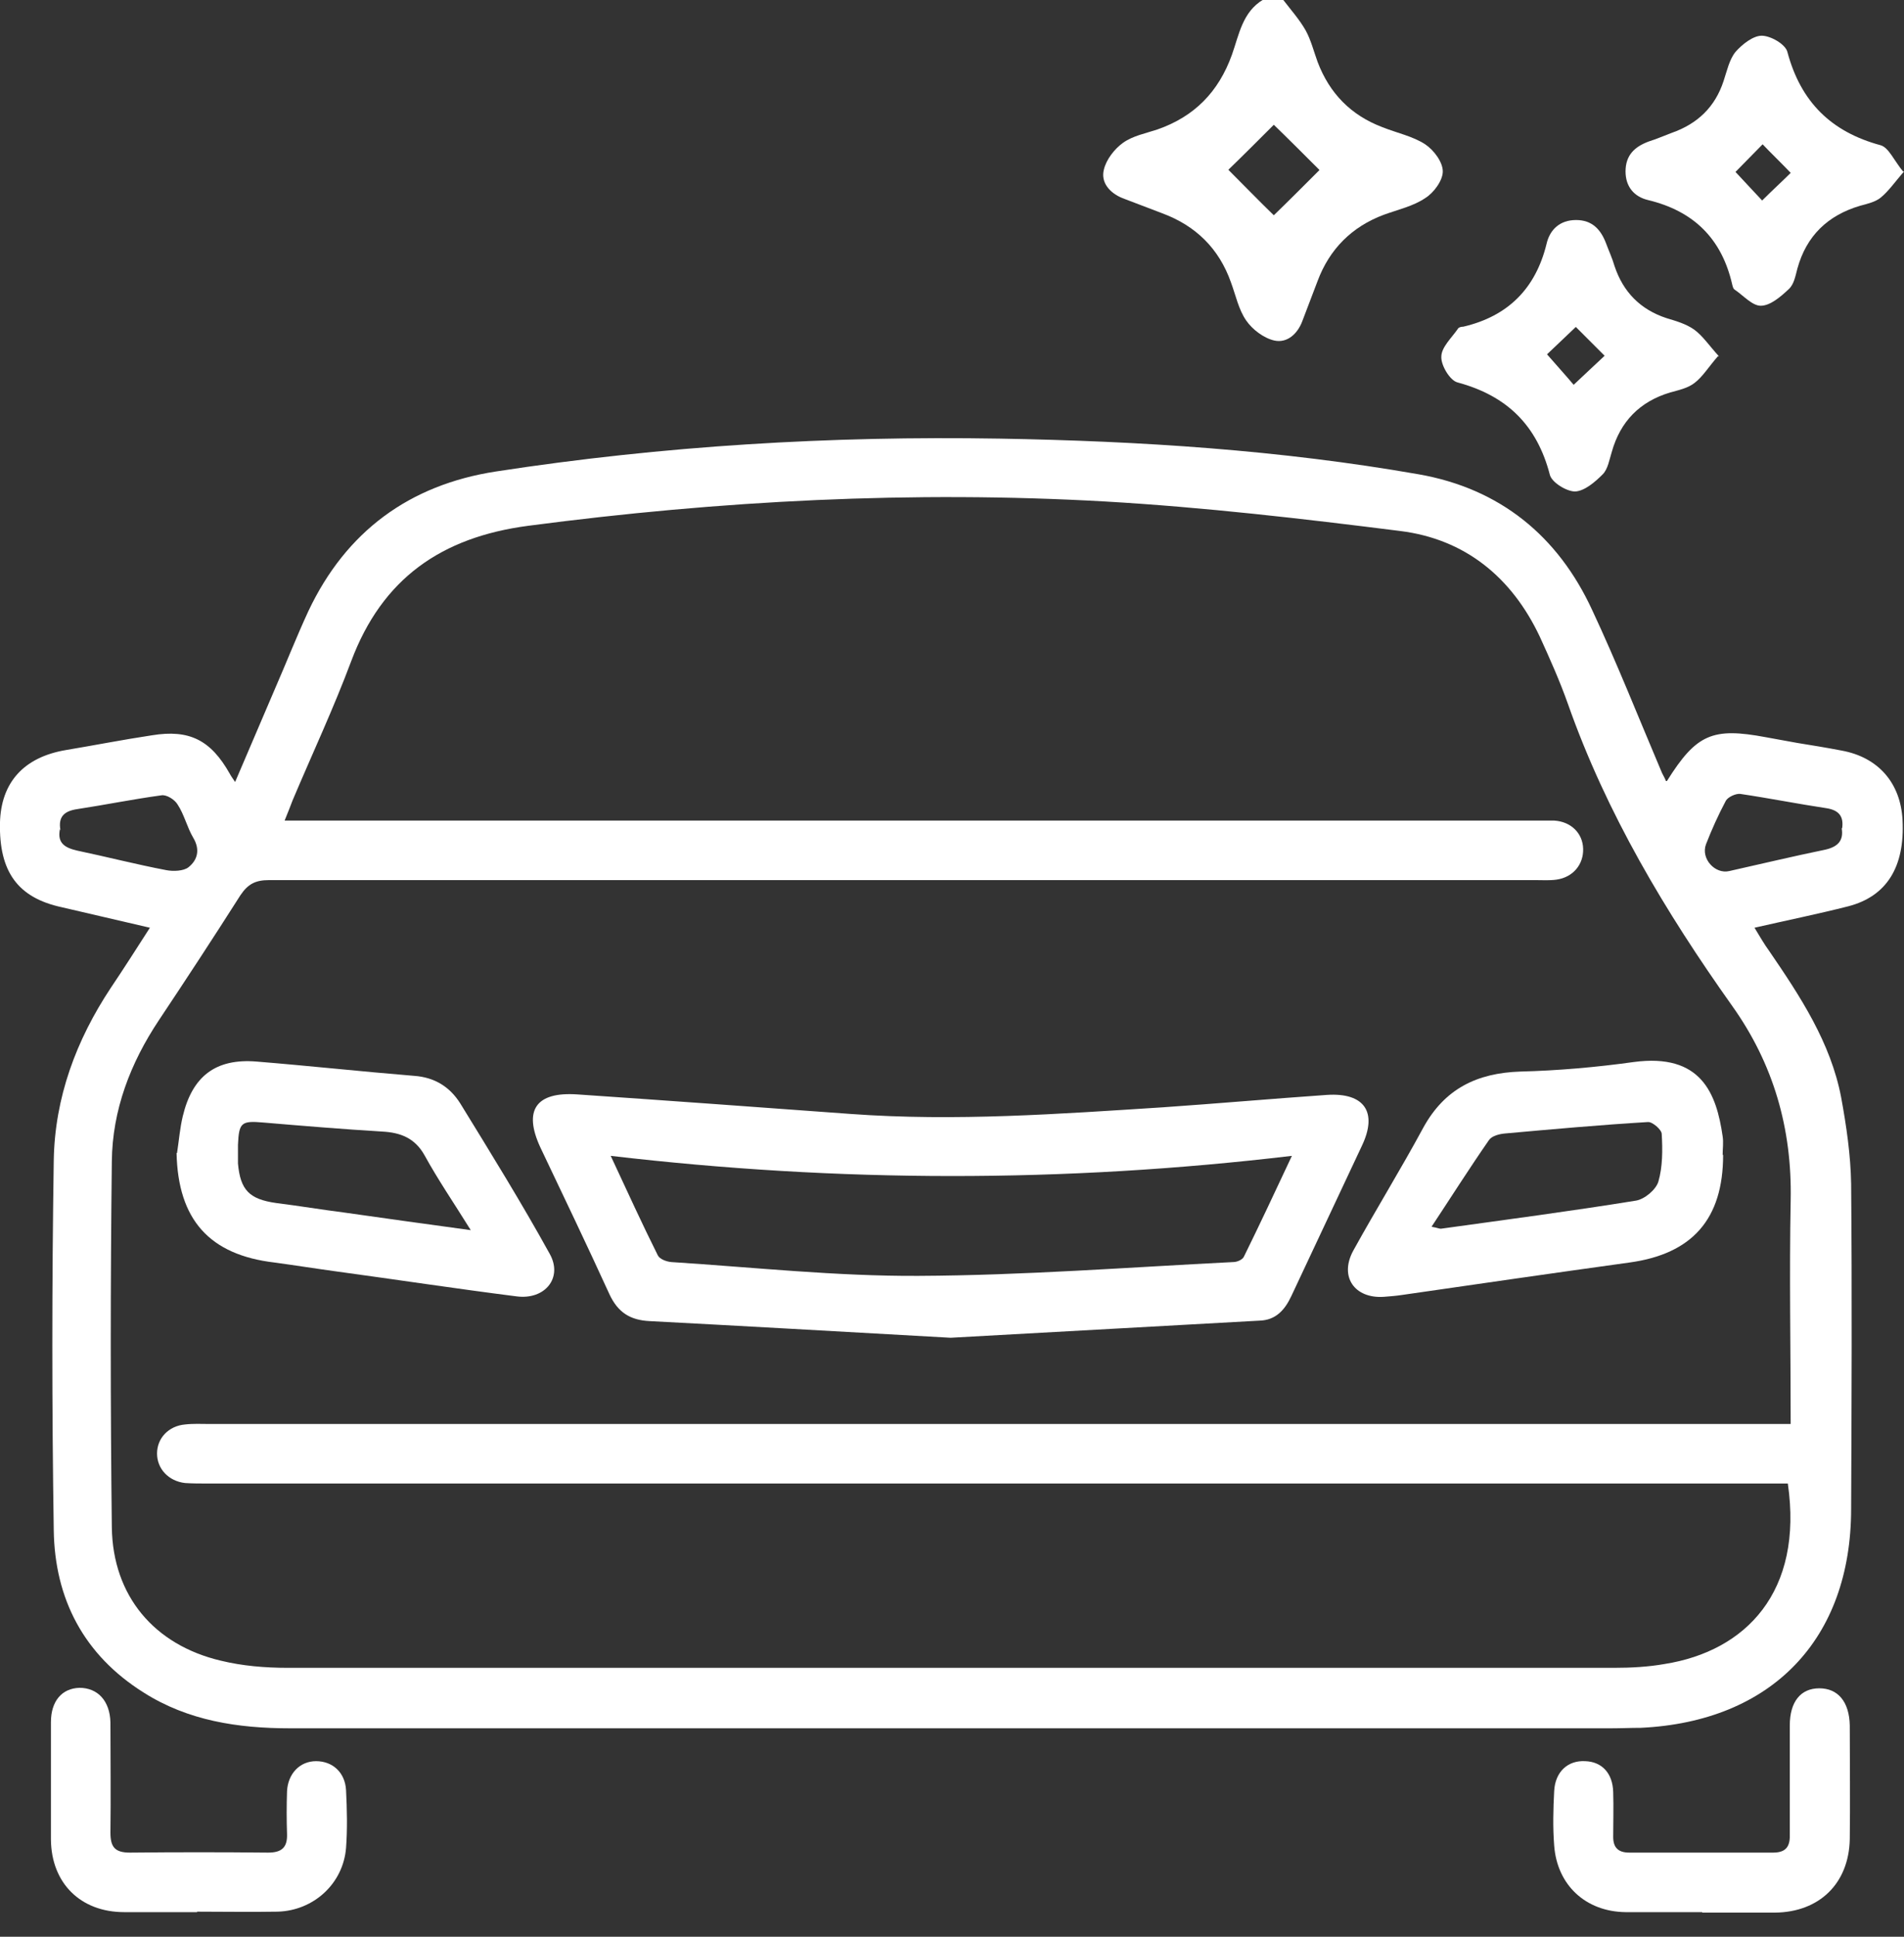
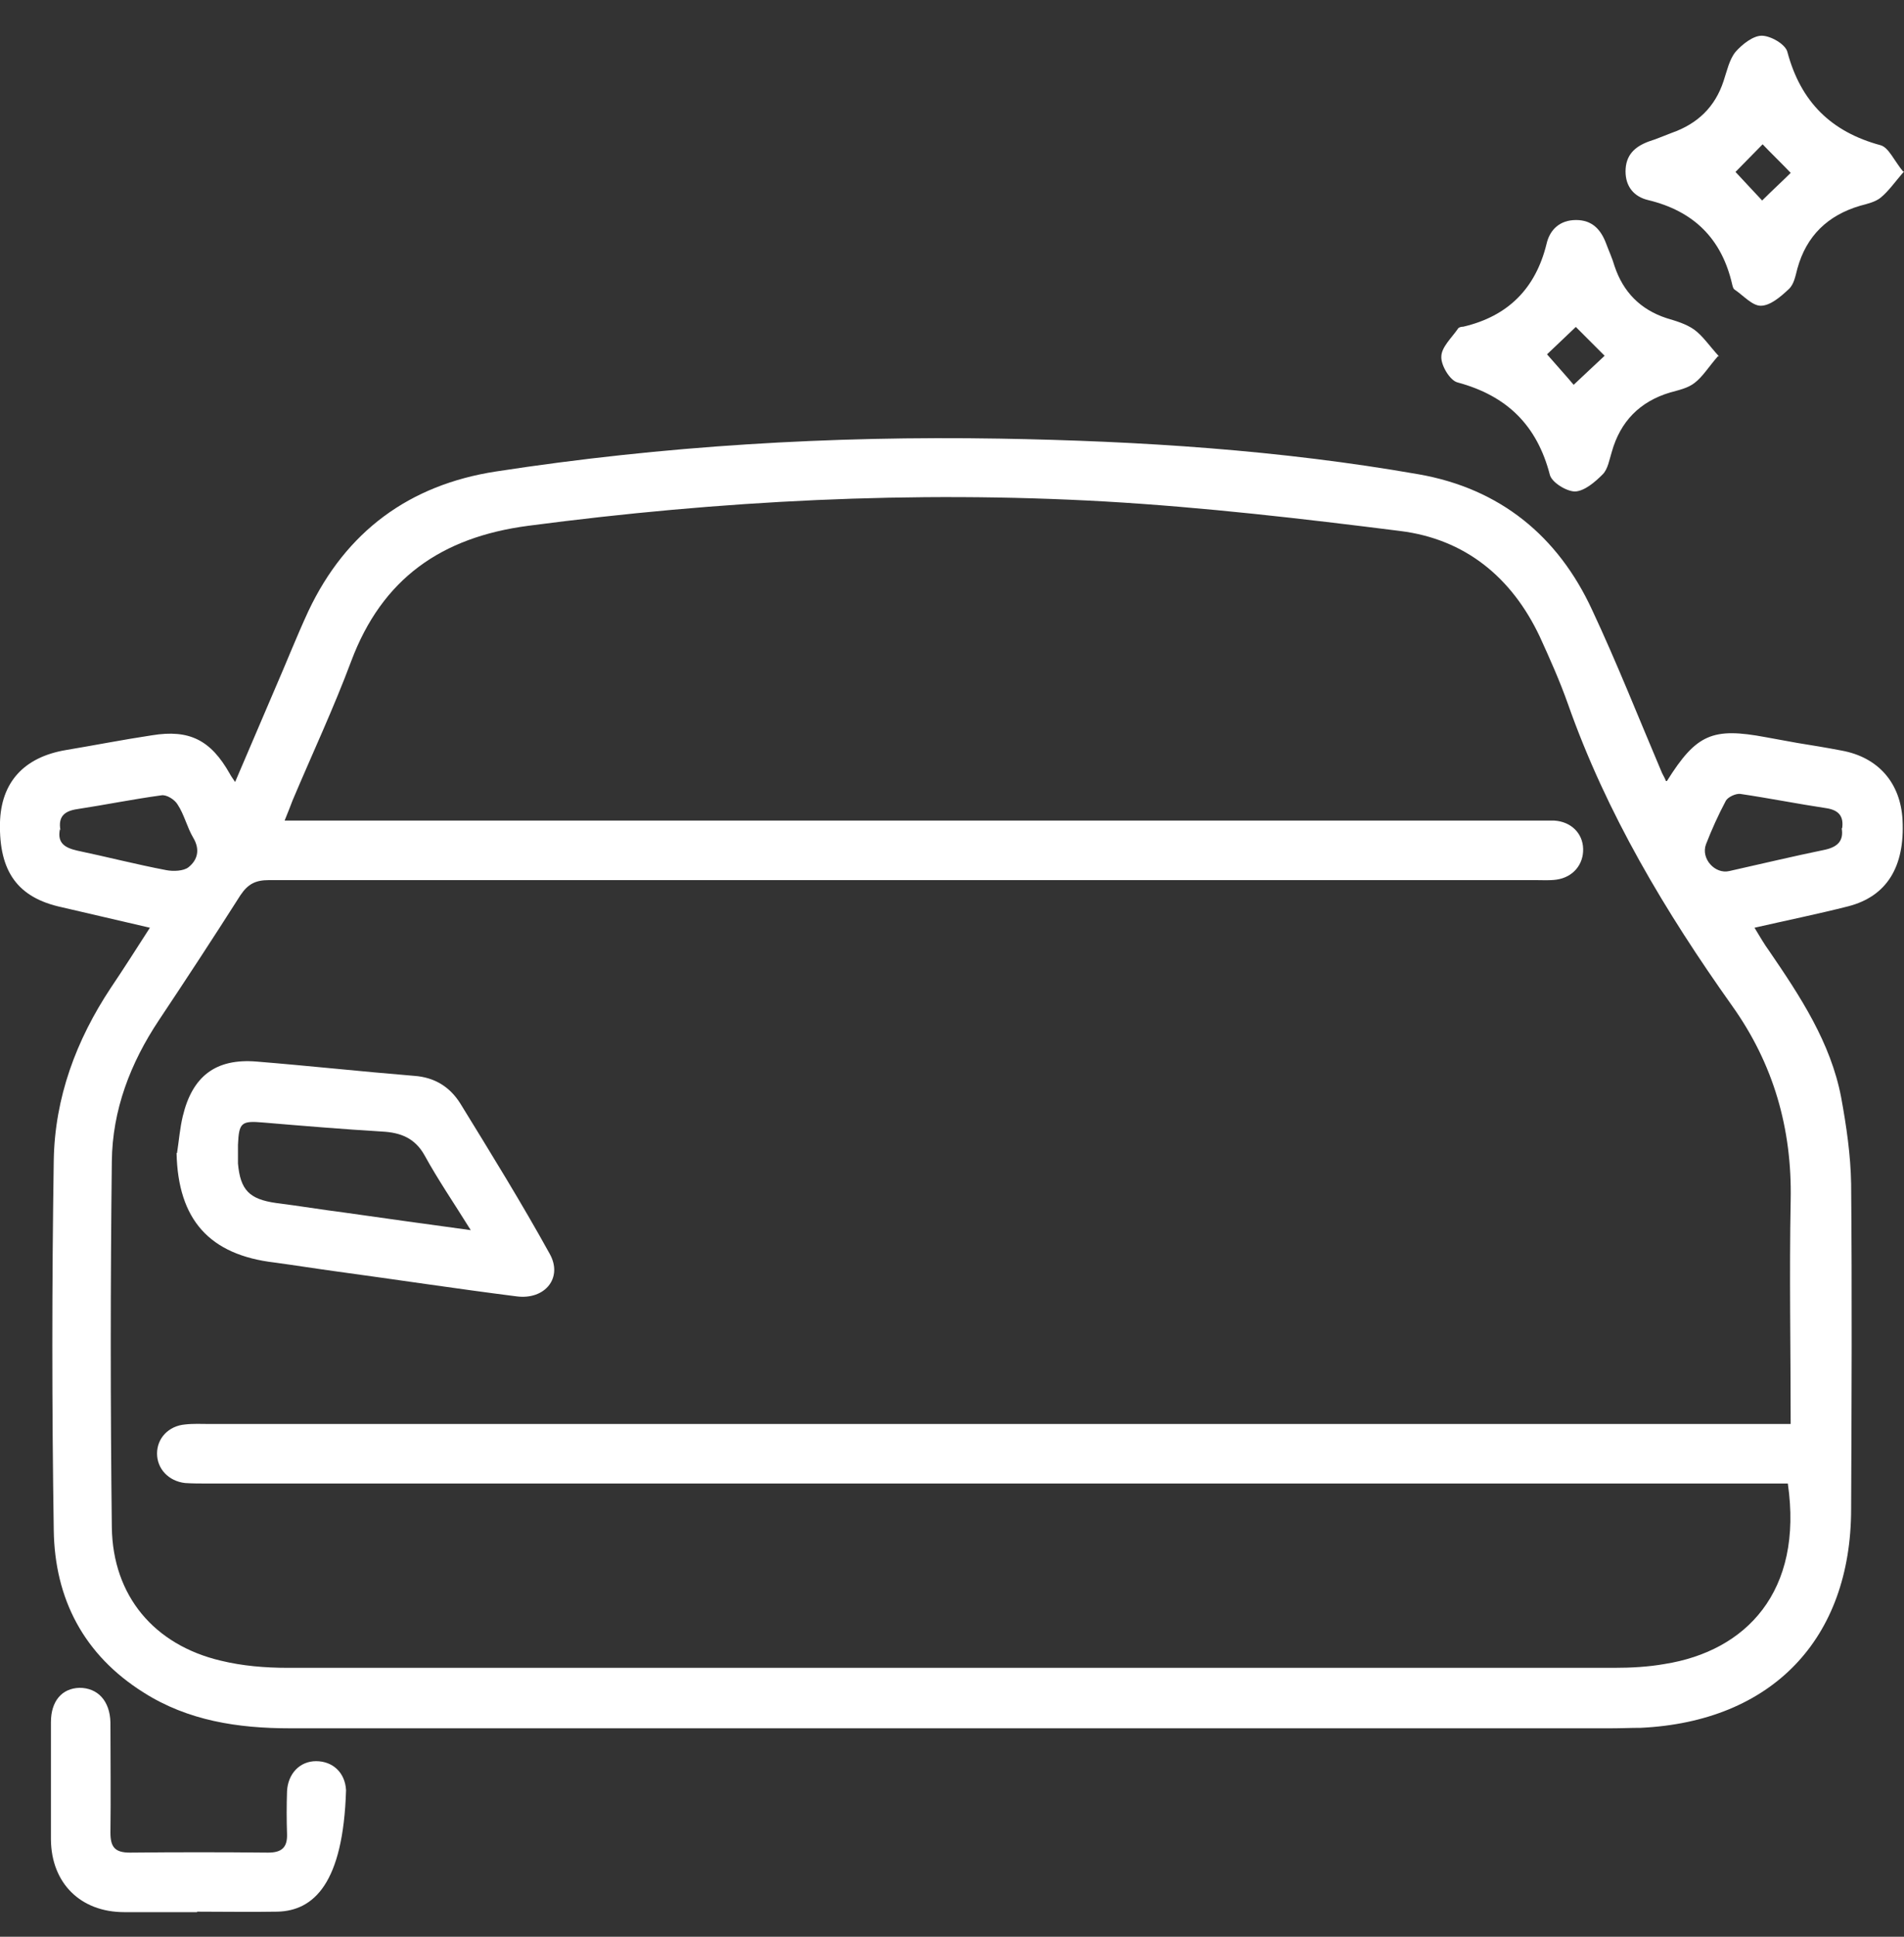
<svg xmlns="http://www.w3.org/2000/svg" width="60" height="61" viewBox="0 0 60 61" fill="none">
  <rect x="0" y="0" width="60" height="61" fill="#333333" stroke="none" />
  <g clip-path="url(#clip0_3507_2993)">
-     <path d="M40.441 6.10016e-07C40.681 0.315 40.951 0.615 41.146 0.96C41.311 1.26 41.401 1.62 41.521 1.95C41.896 2.94 42.571 3.63 43.561 4.005C44.011 4.185 44.521 4.29 44.911 4.545C45.181 4.725 45.466 5.1 45.466 5.4C45.466 5.685 45.181 6.075 44.911 6.24C44.536 6.495 44.056 6.6 43.606 6.765C42.601 7.14 41.896 7.845 41.521 8.85C41.356 9.27 41.206 9.69 41.041 10.11C40.891 10.515 40.561 10.815 40.156 10.725C39.826 10.65 39.466 10.38 39.271 10.095C39.031 9.75 38.941 9.3 38.791 8.895C38.416 7.83 37.681 7.11 36.631 6.72C36.211 6.555 35.791 6.405 35.371 6.24C34.966 6.075 34.681 5.745 34.786 5.34C34.861 5.025 35.116 4.695 35.386 4.5C35.701 4.275 36.106 4.2 36.466 4.08C37.636 3.675 38.401 2.895 38.821 1.725C39.046 1.095 39.151 0.375 39.811 -0.015C40.006 -0.015 40.201 -0.015 40.396 -0.015L40.441 6.10016e-07ZM38.716 5.355C39.136 5.775 39.751 6.405 40.141 6.78C40.561 6.375 41.176 5.76 41.581 5.355C41.176 4.95 40.561 4.335 40.141 3.93C39.736 4.335 39.121 4.95 38.716 5.34V5.355Z" fill="white" />
    <path d="M52.529 24.6C53.459 23.115 53.969 22.905 55.649 23.22C55.979 23.28 56.309 23.34 56.639 23.4C57.104 23.475 57.569 23.55 58.034 23.64C59.189 23.85 59.894 24.66 59.954 25.83C60.029 27.3 59.459 28.23 58.244 28.545C57.299 28.785 56.339 28.98 55.289 29.22C55.454 29.49 55.589 29.73 55.754 29.955C56.729 31.38 57.689 32.835 58.019 34.56C58.184 35.46 58.319 36.375 58.334 37.29C58.364 40.695 58.349 44.115 58.334 47.52C58.334 51.63 55.829 54.225 51.704 54.42C51.389 54.42 51.074 54.435 50.759 54.435C36.884 54.435 23.009 54.435 9.134 54.435C7.499 54.435 5.924 54.195 4.529 53.31C2.639 52.125 1.724 50.355 1.694 48.195C1.634 44.31 1.634 40.44 1.694 36.555C1.724 34.575 2.399 32.76 3.494 31.11C3.899 30.51 4.289 29.895 4.724 29.22C3.749 28.995 2.849 28.785 1.949 28.575C0.554 28.275 -0.031 27.45 -0.001 25.92C0.029 24.645 0.749 23.85 2.069 23.625C2.969 23.475 3.884 23.295 4.784 23.16C5.969 22.965 6.644 23.31 7.244 24.375C7.274 24.435 7.319 24.495 7.409 24.63C7.844 23.61 8.249 22.665 8.654 21.72C9.014 20.895 9.344 20.055 9.719 19.245C10.904 16.74 12.899 15.27 15.629 14.85C20.894 14.04 26.189 13.725 31.499 13.815C35.924 13.89 40.349 14.175 44.714 14.94C47.264 15.39 49.094 16.875 50.174 19.215C50.954 20.88 51.629 22.59 52.349 24.285C52.379 24.375 52.439 24.45 52.499 24.6H52.529ZM56.429 44.88C56.429 42.465 56.384 40.125 56.429 37.8C56.474 35.55 55.889 33.51 54.584 31.68C52.484 28.725 50.624 25.62 49.409 22.17C49.154 21.45 48.839 20.745 48.524 20.055C47.639 18.18 46.169 16.98 44.129 16.725C41.039 16.335 37.934 15.975 34.829 15.795C28.754 15.45 22.694 15.765 16.649 16.56C13.904 16.92 12.044 18.225 11.069 20.82C10.514 22.305 9.839 23.745 9.224 25.2C9.149 25.395 9.074 25.59 8.969 25.845H9.809C22.664 25.845 35.534 25.845 48.389 25.845C48.584 25.845 48.779 25.845 48.974 25.845C49.499 25.875 49.874 26.235 49.889 26.73C49.904 27.225 49.574 27.63 49.049 27.705C48.839 27.735 48.614 27.72 48.404 27.72C35.099 27.72 21.779 27.72 8.474 27.72C8.054 27.72 7.814 27.84 7.574 28.2C6.734 29.52 5.879 30.825 5.009 32.13C4.109 33.48 3.539 34.965 3.524 36.585C3.479 40.425 3.479 44.265 3.524 48.105C3.554 50.265 4.859 51.81 6.959 52.305C7.634 52.47 8.354 52.53 9.059 52.53C22.994 52.53 36.929 52.53 50.879 52.53C51.404 52.53 51.944 52.5 52.454 52.41C55.019 52.005 56.834 50.13 56.339 46.725H55.529C39.194 46.725 22.874 46.725 6.539 46.725C6.299 46.725 6.074 46.725 5.834 46.71C5.309 46.65 4.949 46.26 4.949 45.78C4.949 45.3 5.309 44.91 5.834 44.865C6.089 44.835 6.344 44.85 6.599 44.85C22.904 44.85 39.224 44.85 55.529 44.85H56.429V44.88ZM58.049 26.1C58.109 25.71 57.944 25.515 57.554 25.455C56.654 25.32 55.754 25.14 54.839 25.005C54.704 24.99 54.464 25.095 54.389 25.215C54.149 25.665 53.939 26.13 53.759 26.595C53.594 27.045 54.044 27.54 54.494 27.435C55.499 27.21 56.504 26.97 57.524 26.76C57.914 26.67 58.109 26.475 58.034 26.07L58.049 26.1ZM1.889 26.115C1.799 26.55 2.039 26.7 2.429 26.79C3.359 26.985 4.289 27.225 5.234 27.405C5.459 27.45 5.789 27.435 5.939 27.315C6.224 27.09 6.314 26.76 6.089 26.385C5.894 26.055 5.804 25.65 5.594 25.335C5.504 25.185 5.249 25.02 5.084 25.05C4.199 25.17 3.314 25.35 2.429 25.485C2.024 25.545 1.829 25.725 1.904 26.145L1.889 26.115Z" fill="white" />
    <path d="M54.136 11.22C53.836 11.565 53.656 11.865 53.401 12.06C53.191 12.225 52.906 12.285 52.636 12.36C51.675 12.645 51.06 13.275 50.791 14.235C50.715 14.475 50.67 14.775 50.505 14.94C50.266 15.18 49.935 15.465 49.636 15.48C49.365 15.48 48.901 15.195 48.84 14.955C48.435 13.395 47.49 12.465 45.931 12.045C45.691 11.985 45.406 11.505 45.42 11.235C45.42 10.935 45.751 10.635 45.946 10.35C45.975 10.305 46.05 10.29 46.111 10.29C47.52 9.96 48.391 9.09 48.736 7.68C48.84 7.23 49.156 6.93 49.666 6.93C50.175 6.93 50.446 7.23 50.611 7.665C50.7 7.905 50.806 8.13 50.88 8.385C51.151 9.195 51.691 9.75 52.516 10.02C52.816 10.11 53.13 10.2 53.386 10.38C53.656 10.575 53.865 10.89 54.166 11.22H54.136ZM49.666 10.29C49.35 10.59 49.02 10.905 48.751 11.16C49.05 11.505 49.365 11.85 49.59 12.12C49.92 11.805 50.266 11.49 50.566 11.205C50.281 10.92 49.95 10.59 49.651 10.29H49.666Z" fill="white" />
    <path d="M60 5.4C59.715 5.73 59.52 6.015 59.265 6.225C59.1 6.36 58.845 6.42 58.62 6.48C57.6 6.78 56.925 7.425 56.64 8.46C56.58 8.685 56.535 8.955 56.37 9.105C56.115 9.345 55.785 9.63 55.485 9.63C55.215 9.63 54.93 9.3 54.66 9.12C54.615 9.09 54.6 9.015 54.585 8.955C54.255 7.515 53.37 6.645 51.93 6.3C51.495 6.195 51.225 5.88 51.225 5.4C51.225 4.89 51.51 4.62 51.96 4.455C52.2 4.38 52.44 4.275 52.68 4.185C53.49 3.9 54.045 3.375 54.315 2.55C54.42 2.235 54.495 1.875 54.69 1.635C54.9 1.395 55.245 1.125 55.515 1.125C55.8 1.125 56.265 1.395 56.325 1.635C56.745 3.21 57.705 4.155 59.265 4.575C59.52 4.65 59.685 5.055 59.97 5.4H60ZM55.53 6.315C55.845 6 56.19 5.685 56.43 5.445C56.115 5.115 55.785 4.8 55.545 4.545C55.275 4.815 54.96 5.145 54.69 5.415C54.945 5.685 55.245 6.015 55.53 6.315Z" fill="white" />
-     <path d="M53.641 60.225C52.831 60.225 52.036 60.225 51.226 60.225C49.966 60.21 49.066 59.37 48.976 58.125C48.931 57.555 48.946 56.985 48.976 56.415C49.006 55.8 49.411 55.44 49.951 55.47C50.476 55.485 50.821 55.845 50.836 56.445C50.851 56.91 50.836 57.39 50.836 57.855C50.836 58.185 50.986 58.35 51.346 58.35C52.861 58.35 54.361 58.35 55.876 58.35C56.311 58.35 56.416 58.125 56.401 57.75C56.401 56.61 56.401 55.47 56.401 54.345C56.401 53.595 56.746 53.175 57.331 53.175C57.916 53.175 58.276 53.595 58.291 54.345C58.291 55.545 58.306 56.73 58.291 57.93C58.261 59.325 57.331 60.225 55.936 60.24C55.171 60.24 54.406 60.24 53.641 60.24V60.225Z" fill="white" />
-     <path d="M6.21 60.225C5.445 60.225 4.68 60.225 3.915 60.225C2.535 60.225 1.62 59.31 1.605 57.945C1.605 56.715 1.605 55.47 1.605 54.24C1.605 53.58 1.95 53.175 2.505 53.16C3.075 53.16 3.465 53.565 3.48 54.255C3.48 55.41 3.495 56.565 3.48 57.72C3.48 58.17 3.615 58.35 4.095 58.35C5.55 58.335 6.99 58.335 8.445 58.35C8.865 58.35 9.06 58.2 9.045 57.765C9.03 57.315 9.03 56.865 9.045 56.415C9.075 55.86 9.45 55.47 9.96 55.47C10.486 55.47 10.876 55.83 10.905 56.385C10.935 56.985 10.95 57.6 10.905 58.2C10.816 59.325 9.885 60.18 8.745 60.21C7.905 60.225 7.065 60.21 6.21 60.21V60.225Z" fill="white" />
-     <path d="M29.971 42.135C26.221 41.925 23.355 41.76 20.476 41.61C19.86 41.58 19.471 41.34 19.201 40.755C18.495 39.21 17.761 37.68 17.026 36.135C16.485 34.965 16.89 34.38 18.195 34.47C21.061 34.665 23.941 34.875 26.805 35.085C30.105 35.325 33.376 35.085 36.66 34.875C38.386 34.755 40.096 34.605 41.821 34.485C42.99 34.41 43.425 35.025 42.916 36.09C42.181 37.665 41.431 39.24 40.696 40.815C40.486 41.265 40.2 41.58 39.691 41.595C36.151 41.79 32.611 41.985 29.941 42.135H29.971ZM19.245 36.405C19.77 37.53 20.235 38.55 20.73 39.54C20.791 39.66 21 39.735 21.151 39.75C23.745 39.915 26.355 40.2 28.951 40.185C32.251 40.17 35.566 39.915 38.865 39.75C38.986 39.75 39.151 39.675 39.196 39.585C39.691 38.58 40.17 37.56 40.711 36.405C33.511 37.26 26.43 37.245 19.245 36.405Z" fill="white" />
-     <path d="M54.3 36.375C54.3 38.4 53.325 39.495 51.345 39.765C48.96 40.095 46.575 40.44 44.19 40.785C43.995 40.815 43.8 40.83 43.605 40.845C42.69 40.905 42.195 40.215 42.645 39.39C43.365 38.085 44.145 36.825 44.85 35.52C45.525 34.29 46.545 33.795 47.91 33.75C49.095 33.72 50.295 33.615 51.48 33.45C53.61 33.165 54.09 34.44 54.285 35.79C54.315 35.985 54.285 36.18 54.285 36.375H54.3ZM45.12 38.64C45.3 38.67 45.345 38.7 45.405 38.7C47.46 38.415 49.515 38.145 51.555 37.815C51.825 37.77 52.185 37.47 52.26 37.215C52.395 36.75 52.395 36.21 52.365 35.715C52.365 35.58 52.065 35.325 51.93 35.34C50.43 35.43 48.93 35.565 47.43 35.7C47.25 35.715 47.01 35.775 46.92 35.91C46.305 36.795 45.735 37.695 45.12 38.625V38.64Z" fill="white" />
+     <path d="M6.21 60.225C5.445 60.225 4.68 60.225 3.915 60.225C2.535 60.225 1.62 59.31 1.605 57.945C1.605 56.715 1.605 55.47 1.605 54.24C1.605 53.58 1.95 53.175 2.505 53.16C3.075 53.16 3.465 53.565 3.48 54.255C3.48 55.41 3.495 56.565 3.48 57.72C3.48 58.17 3.615 58.35 4.095 58.35C5.55 58.335 6.99 58.335 8.445 58.35C8.865 58.35 9.06 58.2 9.045 57.765C9.03 57.315 9.03 56.865 9.045 56.415C9.075 55.86 9.45 55.47 9.96 55.47C10.486 55.47 10.876 55.83 10.905 56.385C10.816 59.325 9.885 60.18 8.745 60.21C7.905 60.225 7.065 60.21 6.21 60.21V60.225Z" fill="white" />
    <path d="M5.579 36.315C5.639 35.925 5.669 35.535 5.759 35.16C6.059 33.9 6.794 33.33 8.084 33.435C9.749 33.57 11.399 33.75 13.05 33.885C13.694 33.93 14.175 34.23 14.505 34.755C15.464 36.315 16.439 37.89 17.325 39.495C17.744 40.245 17.174 40.95 16.274 40.83C14.384 40.59 12.509 40.305 10.634 40.05C9.974 39.96 9.314 39.855 8.654 39.765C6.599 39.525 5.609 38.415 5.564 36.315H5.579ZM14.835 38.745C14.294 37.875 13.8 37.155 13.38 36.39C13.079 35.85 12.63 35.67 12.044 35.64C10.8 35.565 9.539 35.46 8.294 35.355C7.604 35.295 7.529 35.355 7.499 36.06C7.499 36.255 7.499 36.45 7.499 36.645C7.574 37.485 7.859 37.77 8.699 37.89C9.419 37.98 10.139 38.1 10.845 38.19C12.12 38.37 13.395 38.55 14.835 38.745Z" fill="white" />
  </g>
  <defs>
    <clipPath id="clip0_3507_2993">
      <rect width="60" height="60.225" fill="white" />
    </clipPath>
  </defs>
</svg>